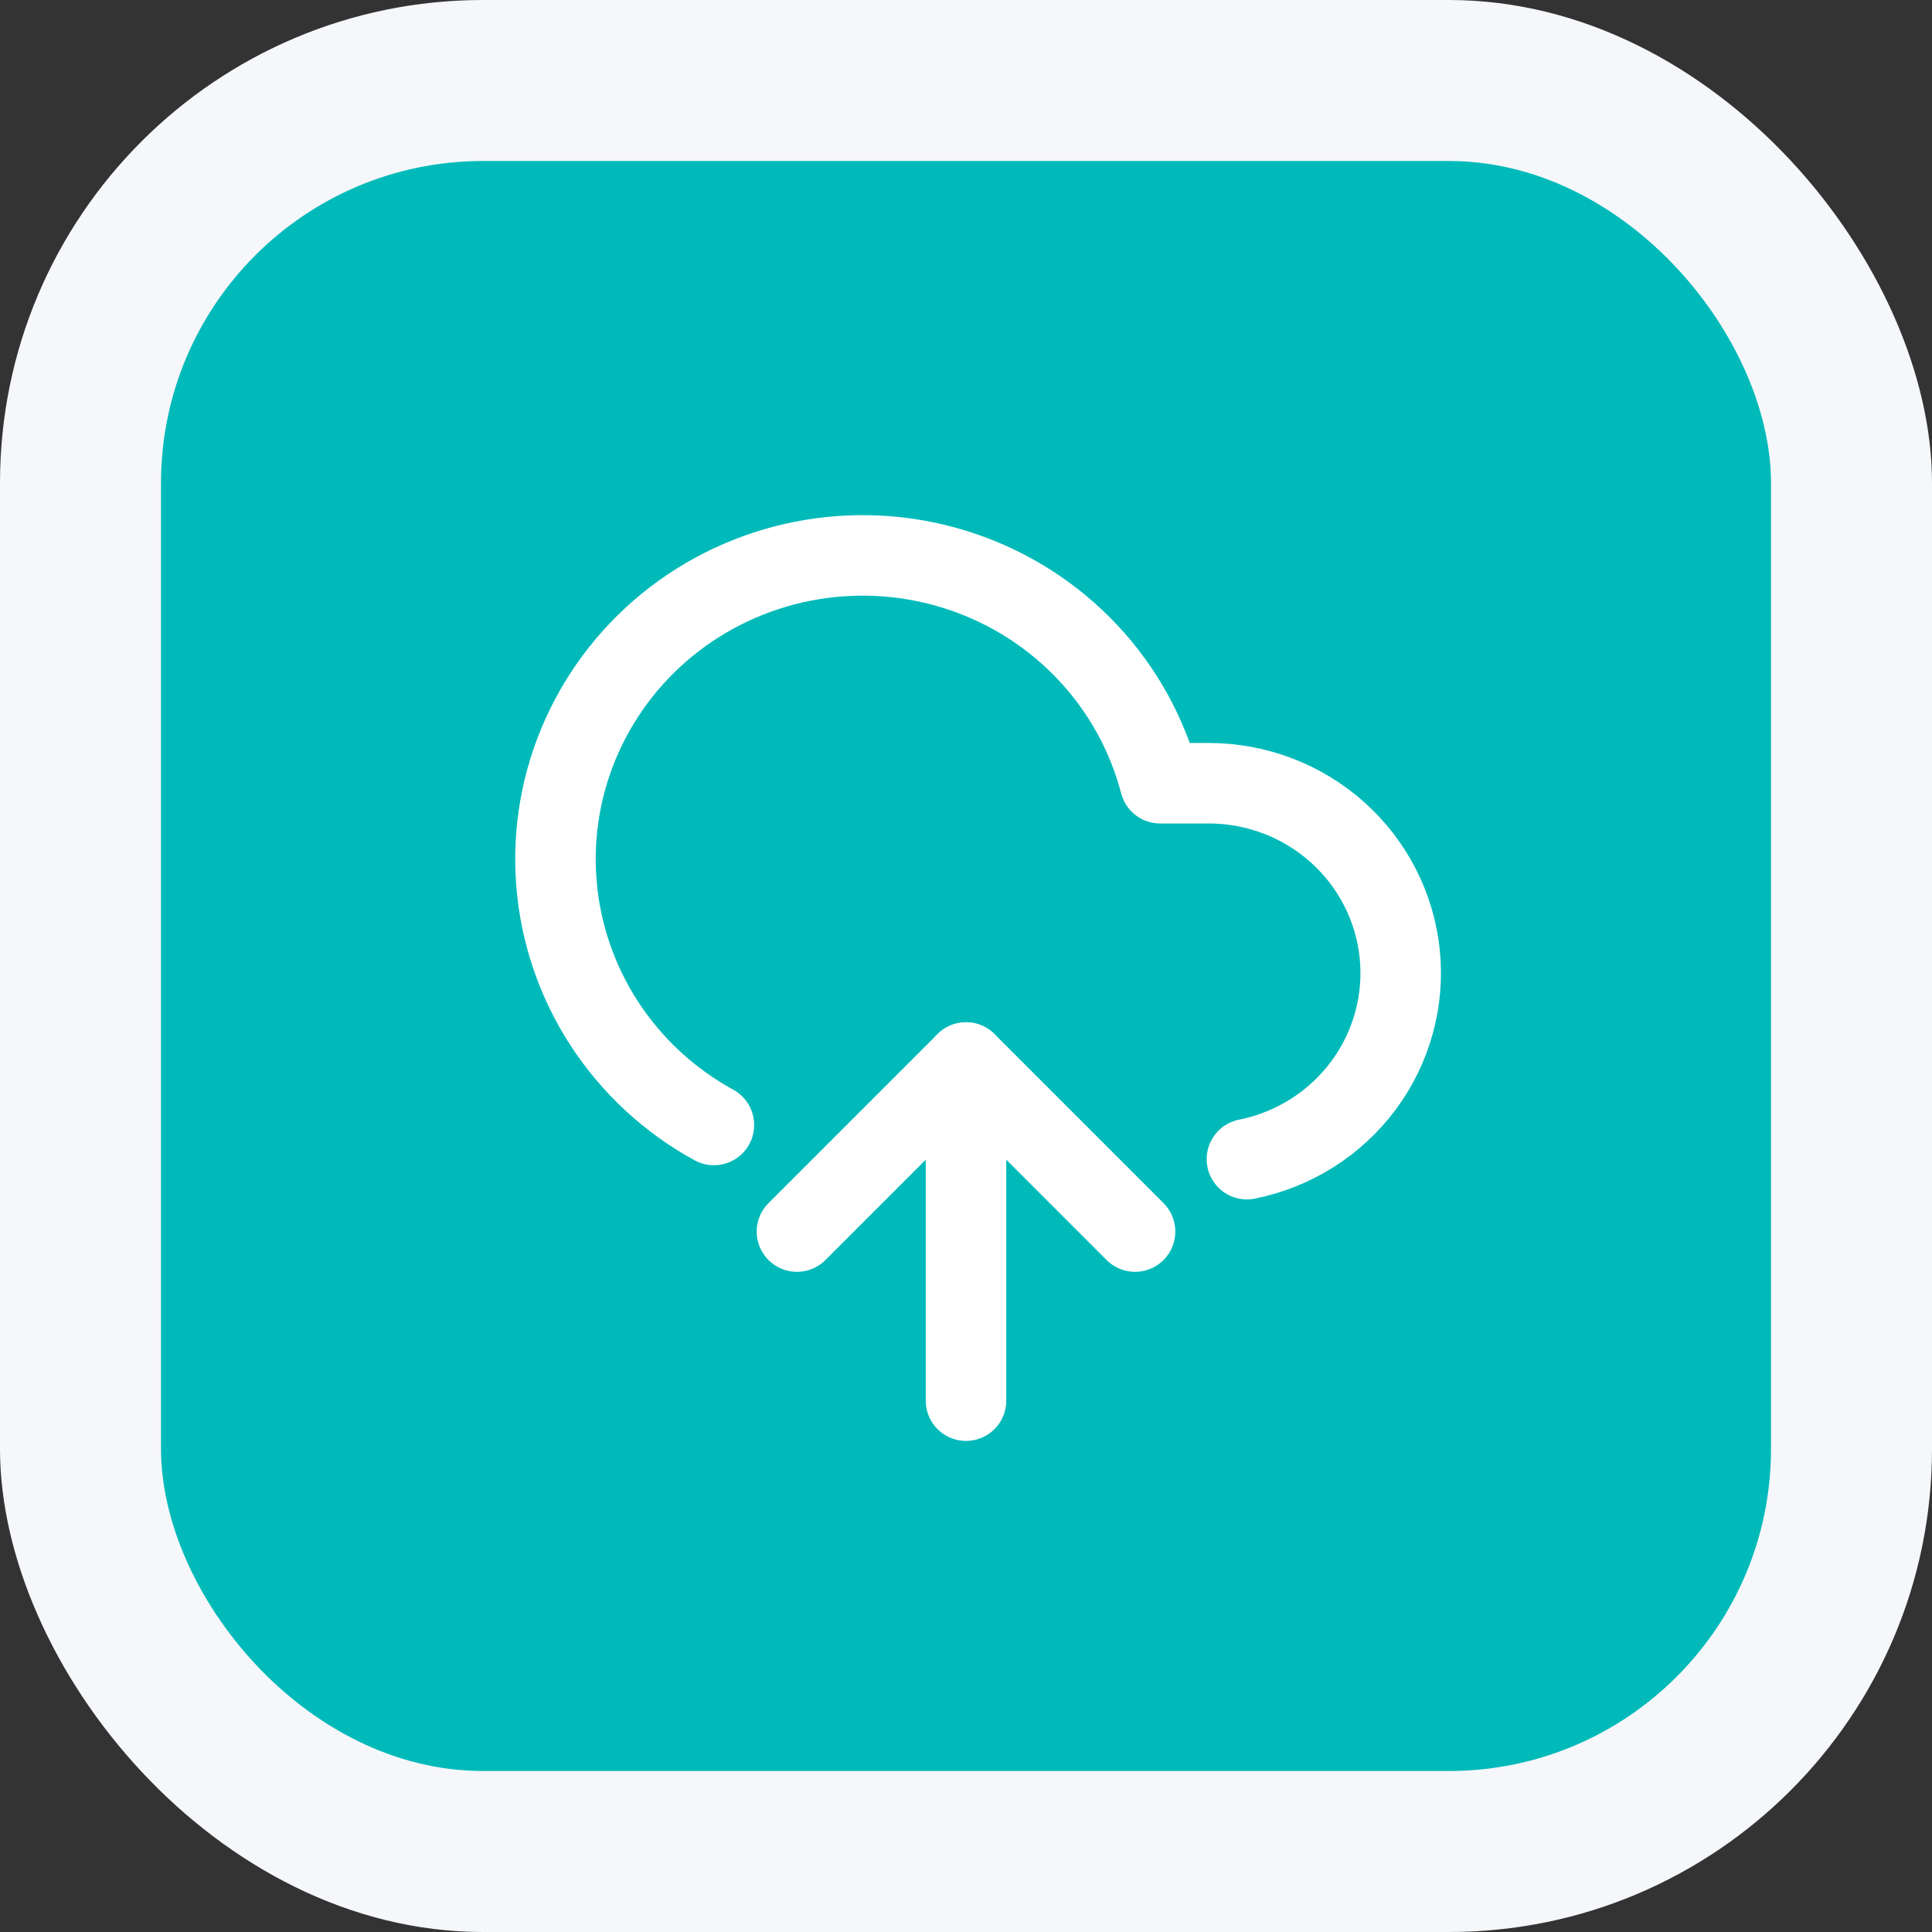
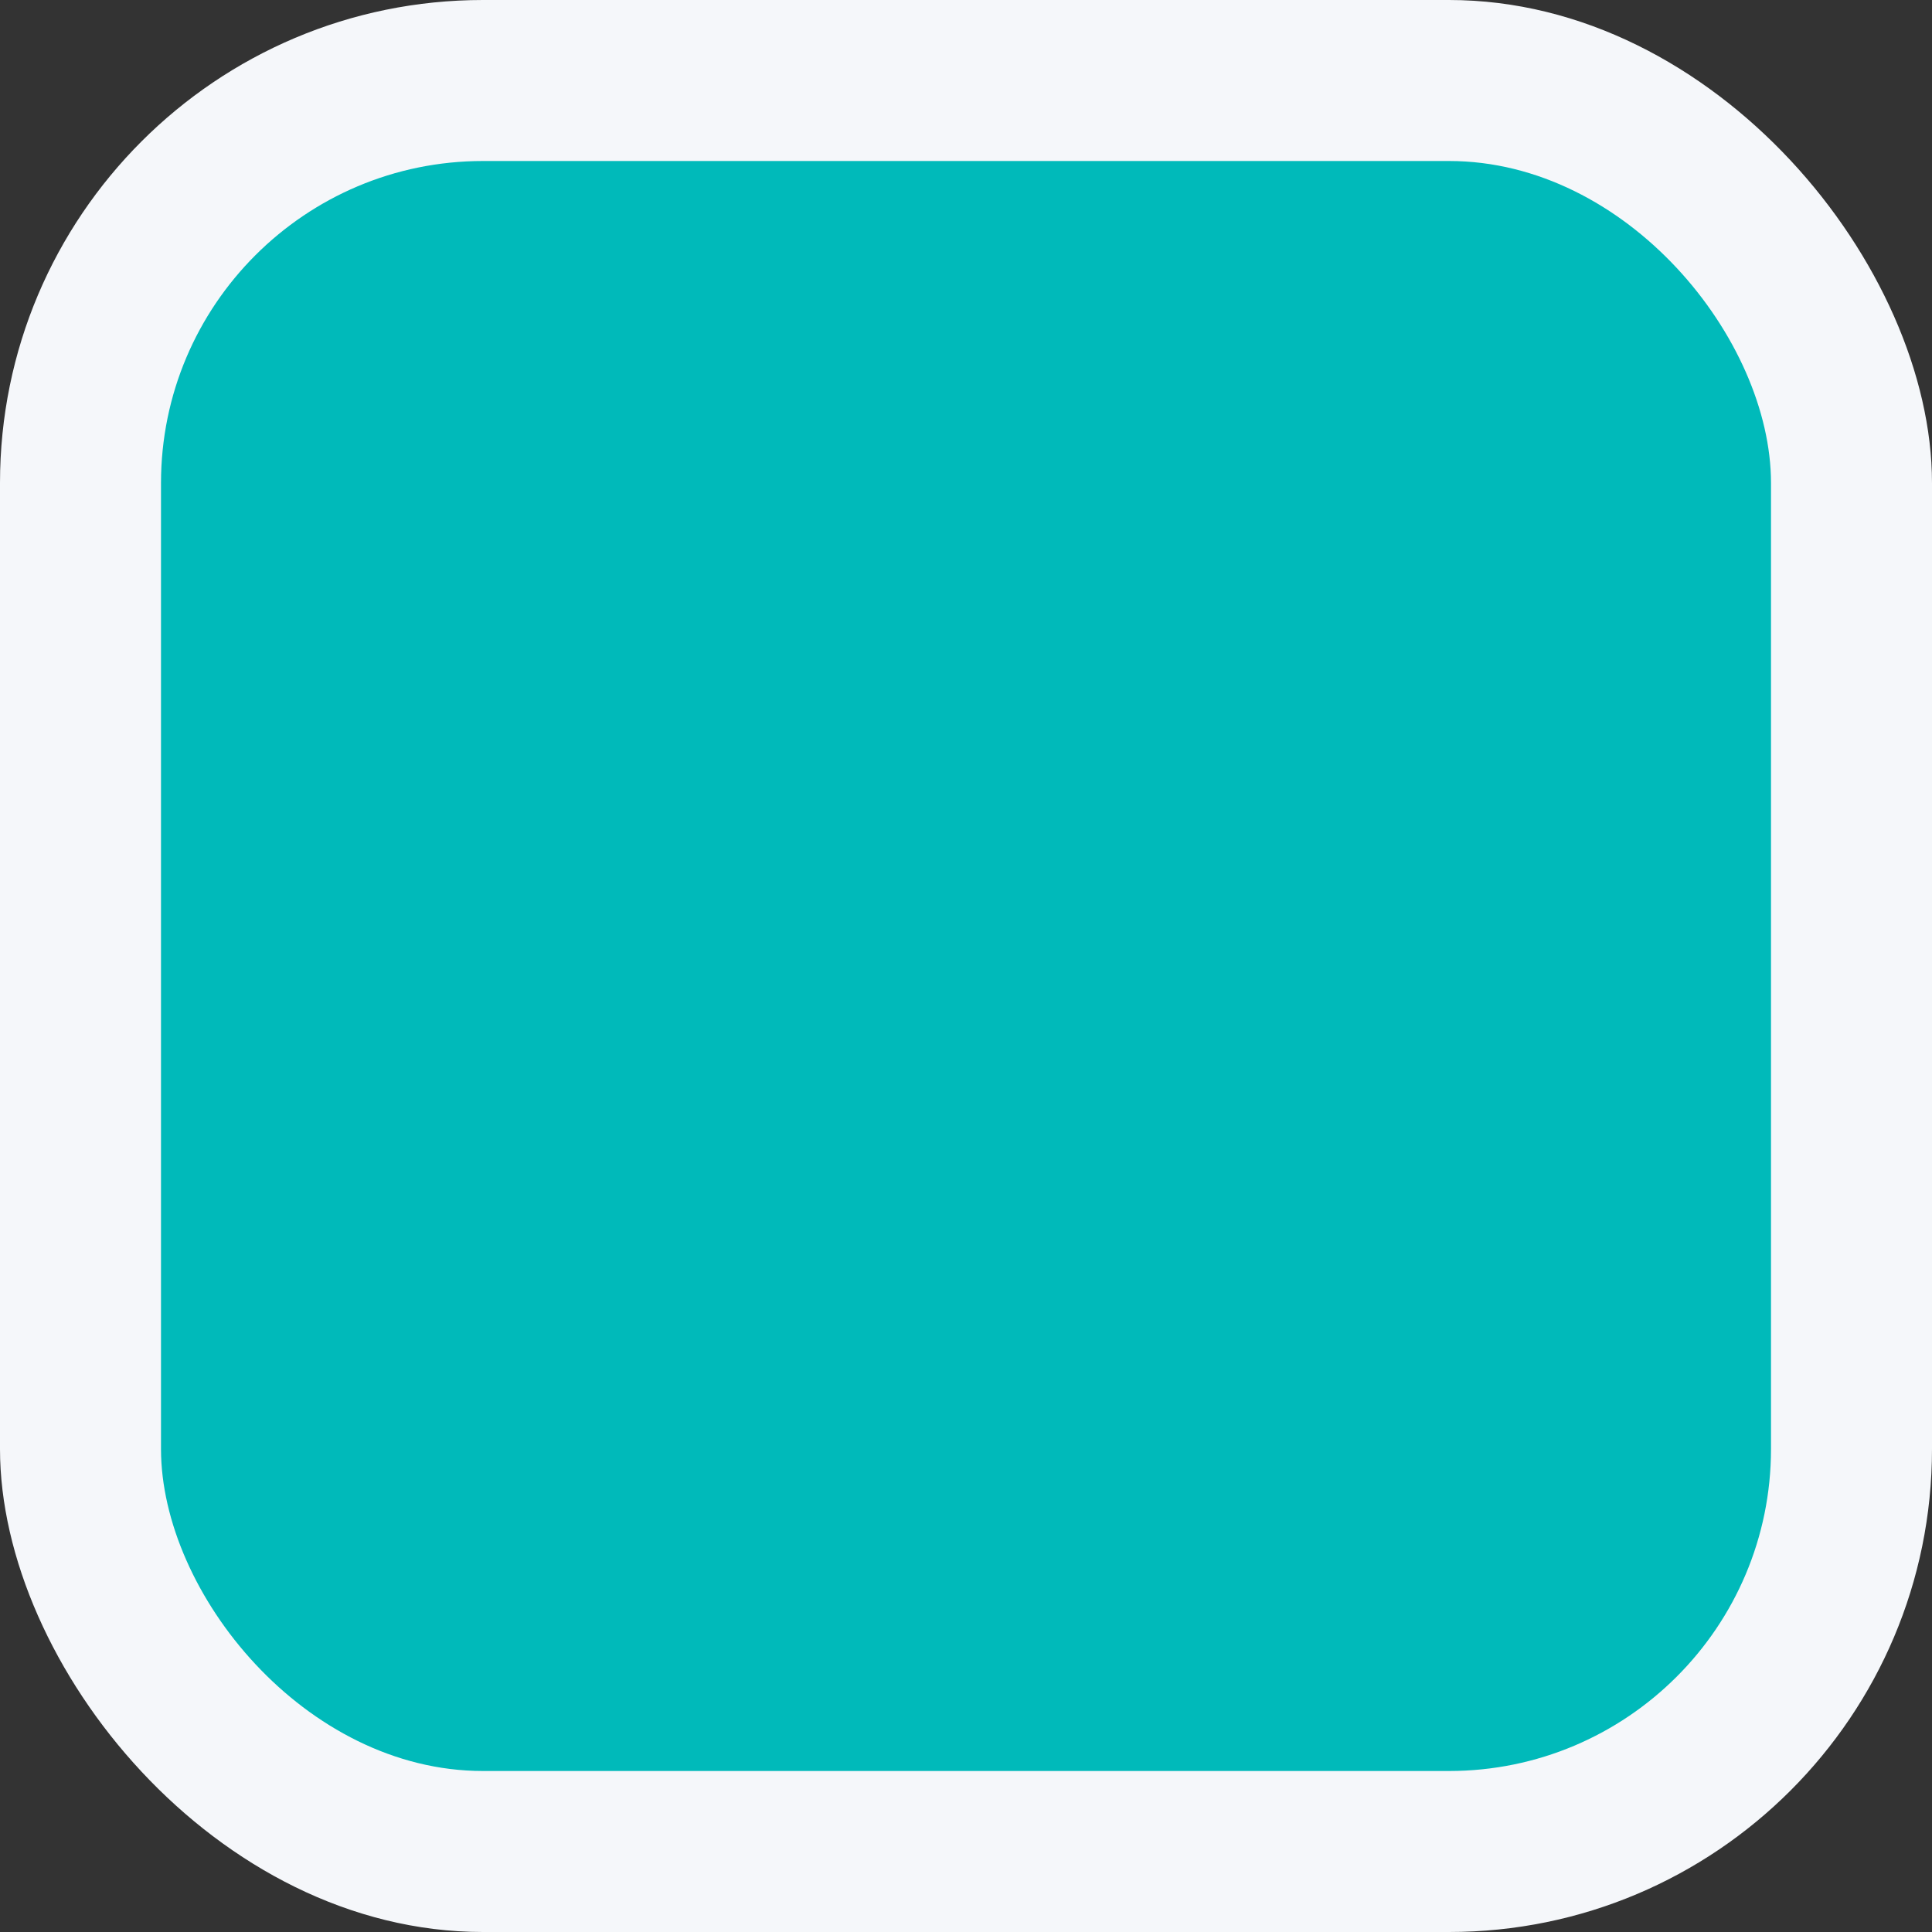
<svg xmlns="http://www.w3.org/2000/svg" width="48" height="48" viewBox="0 0 48 48" fill="none">
  <rect x="0" y="0" width="48" height="48" fill="#333333" stroke="none" />
  <rect width="48" height="48" rx="12" fill="#F5F7FA" />
  <rect x="4" y="4" width="40" height="40" rx="8" fill="#00BABA" />
  <g clip-path="url(#clip0_21914_26915)">
    <path d="M30.979 28.799C32.139 28.566 33.169 27.916 33.871 26.974C34.572 26.032 34.895 24.866 34.776 23.702C34.657 22.538 34.105 21.459 33.227 20.675C32.349 19.891 31.208 19.458 30.025 19.459H28.823C28.507 18.249 27.892 17.135 27.033 16.218C26.174 15.301 25.099 14.609 23.903 14.205C22.707 13.8 21.428 13.696 20.181 13.901C18.934 14.106 17.758 14.614 16.759 15.379C15.76 16.145 14.969 17.143 14.456 18.286C13.943 19.428 13.726 20.679 13.823 21.925C13.92 23.171 14.328 24.374 15.011 25.425C15.694 26.477 16.631 27.345 17.737 27.95" stroke="white" stroke-width="2" stroke-linecap="round" stroke-linejoin="round" />
-     <path d="M24 34.799L24 26.399" stroke="white" stroke-width="2" stroke-linecap="round" stroke-linejoin="round" />
-     <path d="M19.8 30.598L24 26.398L28.2 30.598" stroke="white" stroke-width="2" stroke-linecap="round" stroke-linejoin="round" />
+     <path d="M19.8 30.598L28.2 30.598" stroke="white" stroke-width="2" stroke-linecap="round" stroke-linejoin="round" />
  </g>
  <defs>
    <clipPath id="clip0_21914_26915">
-       <rect width="24" height="24" fill="white" transform="translate(12 12)" />
-     </clipPath>
+       </clipPath>
  </defs>
</svg>